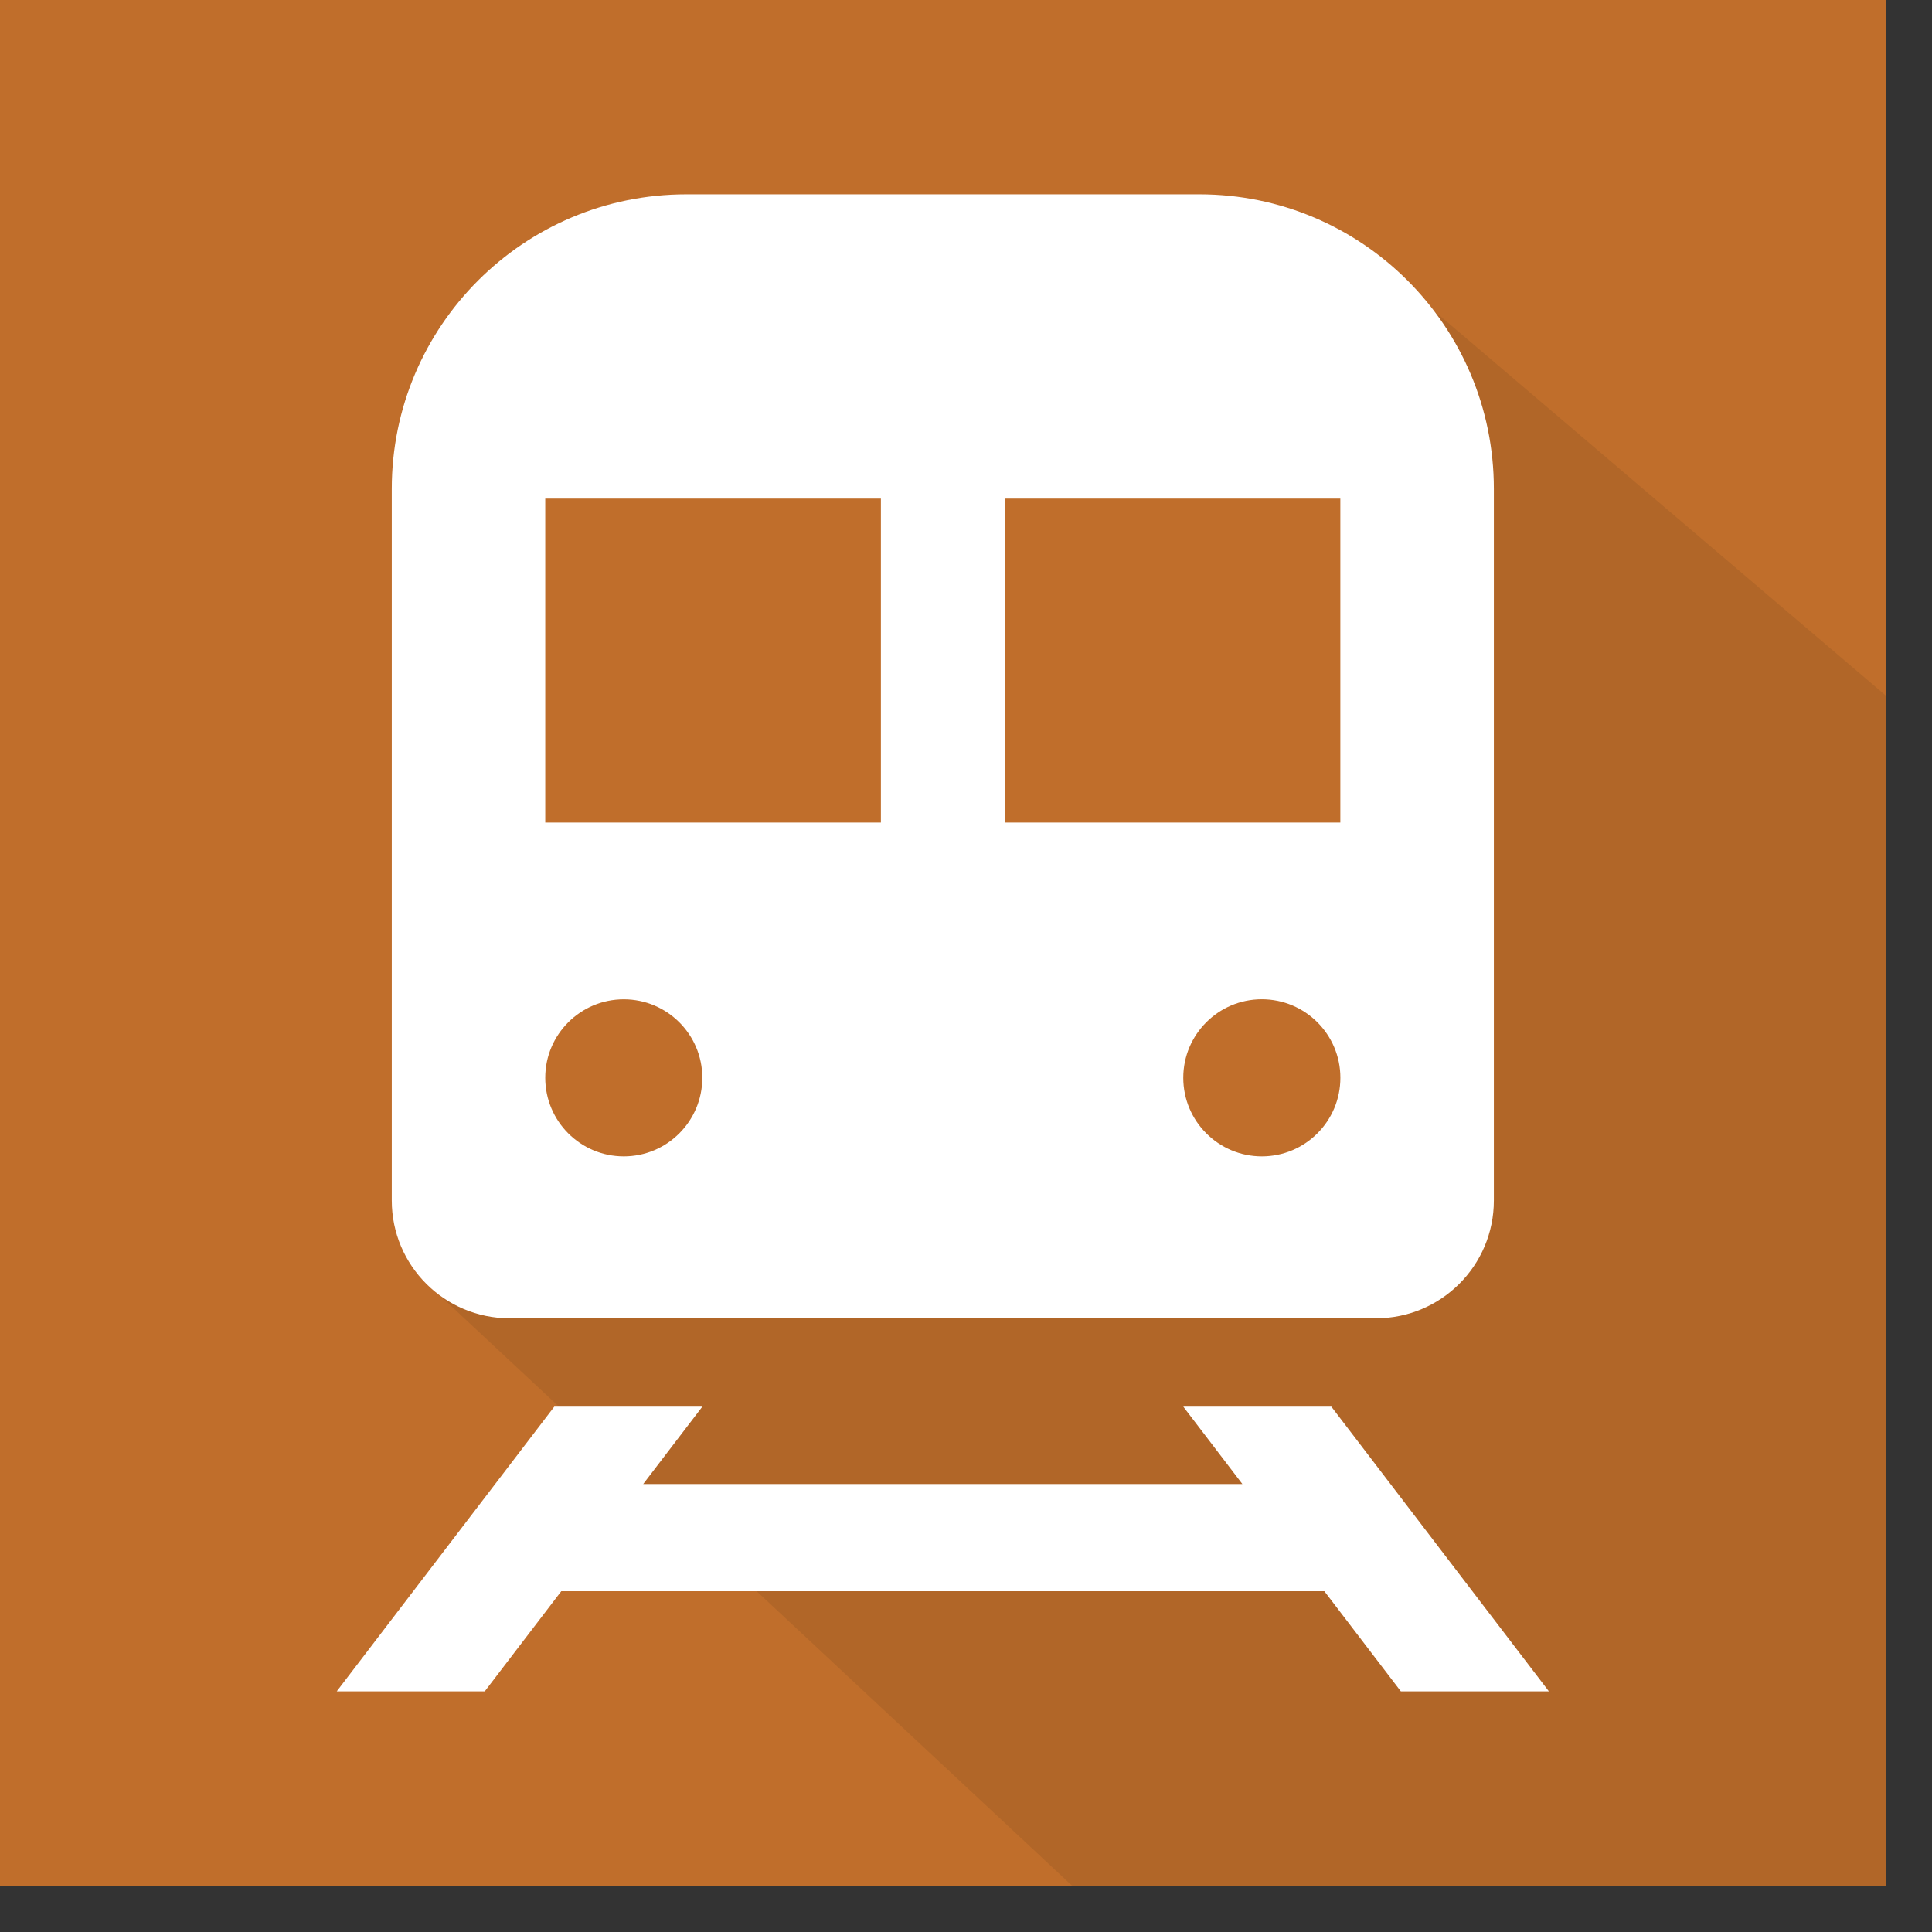
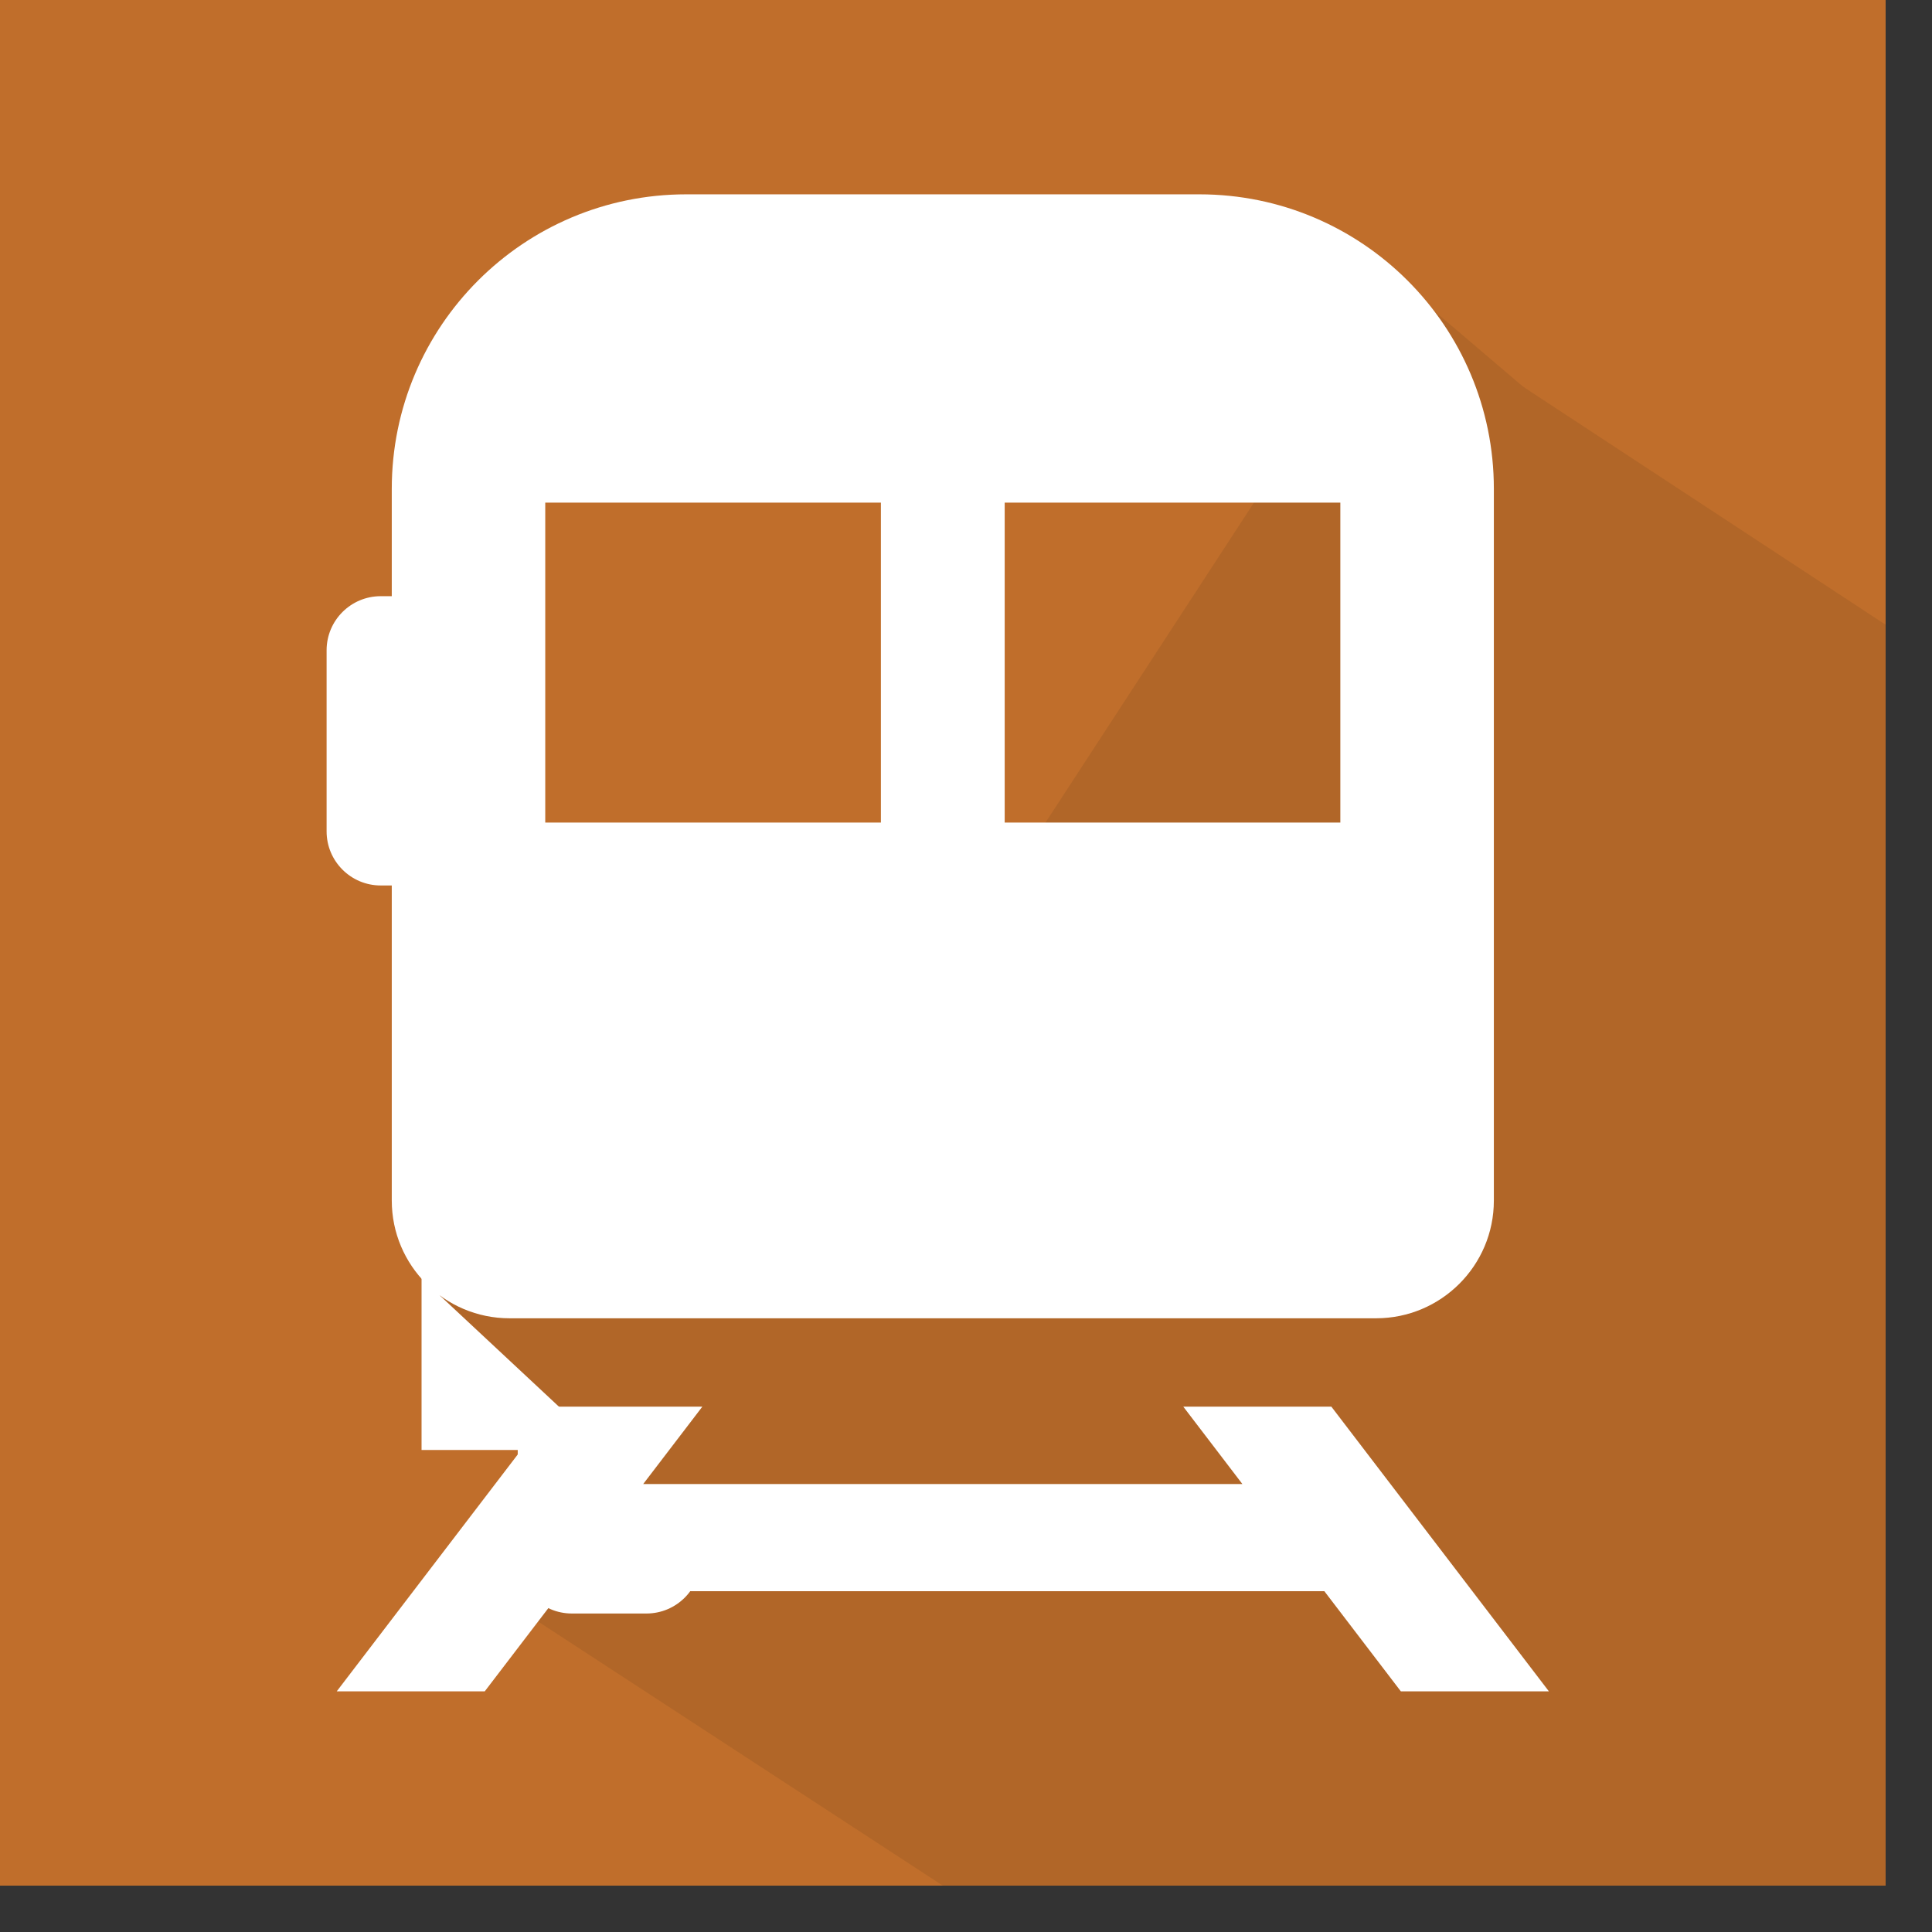
<svg xmlns="http://www.w3.org/2000/svg" xmlns:ns1="http://www.serif.com/" width="100%" height="100%" viewBox="0 0 41 41" version="1.1" xml:space="preserve" style="fill-rule:evenodd;clip-rule:evenodd;stroke-linejoin:round;stroke-miterlimit:2;">
  <rect x="0" y="0" width="41" height="41" fill="#333333" stroke="none" />
  <g id="_1" ns1:id="1">
    <rect x="0" y="0" width="40.016" height="40.016" style="fill:#c06e2b;" />
    <path d="M12.342,25.231l17.657,14.785l10.017,0l0,-20.758l-10.997,-7.805l-6.09,13.907l-10.587,-0.129Z" style="fill:#b16628;" />
    <path d="M31.281,8.959l-3.19,0c-0.58,0 -1.102,0.406 -1.218,0.986l-0.465,2.204l-17.574,0c-0.347,0 -0.695,0.174 -0.985,0.464c-0.232,0.291 -0.348,0.696 -0.232,1.044l1.797,8.526c0.407,1.74 1.973,3.016 3.77,3.016l9.745,0c1.798,0 3.364,-1.276 3.769,-3.016l2.321,-10.73l2.203,0c0.696,0 1.219,-0.58 1.219,-1.218c0.057,-0.754 -0.523,-1.276 -1.16,-1.276l0,0Zm-6.032,19.894c0,1.217 -0.987,2.204 -2.204,2.204c-1.217,0 -2.204,-0.987 -2.204,-2.204c0,-1.217 0.987,-2.204 2.204,-2.204c1.217,0 2.204,0.987 2.204,2.204Zm-9.976,0c-0,1.217 -0.987,2.204 -2.204,2.204c-1.217,0 -2.204,-0.987 -2.204,-2.204c0,-1.217 0.987,-2.204 2.204,-2.204c1.217,0 2.204,0.987 2.204,2.204" style="fill:#fff;" />
  </g>
  <g id="_2" ns1:id="2">
    <rect x="0" y="-0" width="40.016" height="40.016" style="fill:#c06e2b;" />
    <path d="M11.223,34.283l8.785,5.733l20.008,0l0,-25.133l-12.736,-8.628l-16.057,28.028Z" style="fill:#b16628;" />
    <path d="M9.027,12.321c-1.817,-0 -3.295,1.478 -3.295,3.295l-0,15.373c-0,1.817 1.478,3.295 3.295,3.295l-0,-21.963Zm21.962,0l0,21.963c1.817,-0 3.295,-1.478 3.295,-3.295l-0,-15.373c-0,-1.817 -1.478,-3.295 -3.295,-3.295l0,0Zm-5.491,-6.589l-10.981,0c-1.819,0 -3.294,1.476 -3.294,3.295l-0,25.256l3.294,0l0,-5.49c0,-0.606 0.492,-1.098 1.098,-1.098l8.785,0c0.607,0 1.098,0.492 1.098,1.098l0,5.49l3.295,0l0,-25.256c0,-1.82 -1.475,-3.295 -3.295,-3.295l0,0Zm-7.687,18.669l-2.196,-0c-0.606,-0 -1.098,-0.491 -1.098,-1.098c0,-0.607 0.492,-1.098 1.098,-1.098l2.196,0c0.607,0 1.098,0.491 1.098,1.098c0,0.607 -0.491,1.098 -1.098,1.098Zm0,-4.393l-2.196,0c-0.606,0 -1.098,-0.491 -1.098,-1.098c0,-0.606 0.492,-1.097 1.098,-1.097l2.196,-0c0.607,-0 1.098,0.491 1.098,1.097c0,0.607 -0.491,1.098 -1.098,1.098Zm2.197,-4.392c-0.607,-0 -1.098,-0.491 -1.098,-1.098l0,-1.098l-1.098,0c-0.606,0 -1.098,-0.491 -1.098,-1.098c0,-0.607 0.492,-1.098 1.098,-1.098l1.098,0l0,-1.098c0,-0.606 0.491,-1.097 1.098,-1.097c0.606,-0 1.098,0.491 1.098,1.097l-0,1.098l1.097,0c0.607,0 1.098,0.491 1.098,1.098c0,0.607 -0.491,1.098 -1.098,1.098l-1.097,0l-0,1.098c-0,0.607 -0.492,1.098 -1.098,1.098Zm4.392,8.785l-2.196,-0c-0.606,-0 -1.098,-0.491 -1.098,-1.098c0,-0.607 0.492,-1.098 1.098,-1.098l2.196,0c0.607,0 1.098,0.491 1.098,1.098c0,0.607 -0.492,1.098 -1.098,1.098Zm0,-4.393l-2.196,0c-0.606,0 -1.098,-0.491 -1.098,-1.098c0,-0.606 0.492,-1.097 1.098,-1.097l2.196,-0c0.607,-0 1.098,0.491 1.098,1.097c0,0.607 -0.492,1.098 -1.098,1.098Z" style="fill:#fff;" />
  </g>
  <g id="_3" ns1:id="3">
    <rect x="-0" y="0" width="40.016" height="40.016" style="fill:#c06e2b;" />
    <path d="M11.223,34.283l8.785,5.733l20.008,0l0,-20.008l-12.322,-8.929l-16.471,23.204Z" style="fill:#b16628;" />
    <path d="M9.559,17.918l-1.044,0c-1.729,0 -3.135,1.406 -3.135,3.135l0,10.448c0,1.729 1.406,3.135 3.135,3.135l1.044,0l0,-16.718Zm20.494,-5.004l-9.404,-7.314c-0.376,-0.293 -0.906,-0.293 -1.282,0l-9.404,7.314c-0.455,0.354 -0.537,1.01 -0.183,1.466c0.354,0.455 1.011,0.538 1.466,0.183l0.403,-0.314l0,20.386l4.18,0l-0,-4.179c-0,-0.577 0.468,-1.045 1.044,-1.045l6.27,0c0.576,0 1.044,0.468 1.044,1.045l0,4.179l4.18,0l-0,-20.386l0.403,0.313c0.19,0.15 0.417,0.221 0.641,0.221c0.311,-0 0.619,-0.139 0.825,-0.403c0.354,-0.456 0.272,-1.112 -0.183,-1.466l-0,0Zm-12.135,12.318l-2.09,0c-0.577,0 -1.044,-0.467 -1.044,-1.044c-0,-0.578 0.468,-1.045 1.044,-1.045l2.09,-0c0.577,-0 1.045,0.467 1.045,1.044c-0,0.578 -0.468,1.045 -1.045,1.045Zm0,-4.179l-2.09,-0c-0.577,-0 -1.044,-0.468 -1.044,-1.045c-0,-0.577 0.468,-1.045 1.044,-1.045l2.09,0c0.577,0 1.045,0.468 1.045,1.045c-0,0.577 -0.468,1.045 -1.045,1.045Zm0,-7.314c0,-1.154 0.936,-2.09 2.09,-2.09c1.154,0 2.089,0.936 2.089,2.09c0,1.154 -0.935,2.089 -2.089,2.089c-1.154,0 -2.09,-0.935 -2.09,-2.089Zm6.269,11.493l-2.09,0c-0.576,0 -1.044,-0.467 -1.044,-1.044c-0,-0.578 0.468,-1.045 1.044,-1.045l2.09,-0c0.577,-0 1.045,0.467 1.045,1.044c-0,0.578 -0.468,1.045 -1.045,1.045Zm0,-4.179l-2.09,-0c-0.576,-0 -1.044,-0.468 -1.044,-1.045c-0,-0.577 0.468,-1.045 1.044,-1.045l2.09,0c0.577,0 1.045,0.468 1.045,1.045c-0,0.577 -0.468,1.045 -1.045,1.045Zm7.314,-3.135l-1.044,0l-0,16.718l1.044,-0c1.729,-0 3.135,-1.406 3.135,-3.135l-0,-10.449c-0,-1.728 -1.406,-3.134 -3.135,-3.134l0,0Z" style="fill:#fff;" />
  </g>
  <g id="_4" ns1:id="4">
    <rect x="-0" y="-0" width="40.016" height="40.016" style="fill:#c06e2b;" />
    <path d="M9.989,34.582l8.144,5.434l21.883,0l0,-25.633l-10.441,-8.325l-19.586,28.524Z" style="fill:#b16628;" />
    <path d="M22.559,11.082c-1.275,-0.547 -2.55,0.364 -2.55,1.64l3.643,-0c-0,-0.274 -0.091,-0.456 -0.182,-0.729l2.914,-3.826l-3.825,2.915Zm9.29,19.857l-1.821,-0l-0,-9.109c-0,-1.002 -0.82,-1.822 -1.822,-1.822l0,-3.643c1.002,-0 1.822,-0.82 1.822,-1.822l-0,-7.287c-0,-1.002 -0.82,-1.822 -1.822,-1.822l-12.752,0c-1.002,0 -1.822,0.82 -1.822,1.822l0,7.287c0,1.002 0.82,1.822 1.822,1.822l0,3.643c-1.002,0 -1.822,0.82 -1.822,1.822l0,2.732l-1.822,0c-1.548,0 -2.732,-1.184 -2.732,-2.732l0,-6.376l0.455,0c0.729,-0.728 1.094,-1.093 1.822,-1.821l0,-3.644l-0.455,-0l-0,-0.911c-0,-2.004 -1.64,-3.643 -3.644,-3.643l0,1.821c1.002,0 1.822,0.82 1.822,1.822l-0,0.911l-0.911,-0c-0.729,0.729 -1.093,1.093 -1.822,1.822l0,3.643l0.911,0l0,6.376c0,2.55 2.004,4.554 4.554,4.554l1.822,0l0,4.554l-1.822,0.001c-0.728,0.728 -1.093,1.093 -1.821,1.821l-0,1.822l23.682,0l-0,-1.822c-0.729,-0.729 -1.093,-1.093 -1.822,-1.821l0,-0Zm-4.554,-16.396l-10.93,0c-0.547,0 -0.911,-0.364 -0.911,-0.91l0,-5.466c0,-0.546 0.364,-0.91 0.911,-0.91l10.93,-0c0.547,-0 0.911,0.364 0.911,0.91l0,5.466c0,0.546 -0.364,0.91 -0.911,0.91" style="fill:#fff;" />
  </g>
  <g id="_5" ns1:id="5">
    <rect x="0" y="0" width="40.016" height="40.016" style="fill:#c06e2b;" />
    <path d="M6.338,30.535l9.536,9.481l24.142,0l0,-24.883l-6.368,-6.317l-27.31,21.719Z" style="fill:#b16628;" />
    <path d="M9.225,8.816c-0.281,-0 -0.509,0.228 -0.509,0.509l0,4.579l-0.508,0l-0,-4.579c-0,-0.281 -0.228,-0.509 -0.509,-0.509c-0.281,-0 -0.509,0.228 -0.509,0.509l-0,4.579l-0.509,0l0,-4.579c0,-0.281 -0.228,-0.509 -0.509,-0.509c-0.281,-0 -0.509,0.228 -0.509,0.509l0,7.123c-0.001,0.482 0.17,0.948 0.483,1.315c0.332,0.367 0.522,0.841 0.535,1.336l0,4.502c-0.001,1.015 -0.086,2.028 -0.254,3.029l-0.428,2.564c-0.079,0.474 0.044,0.96 0.34,1.34c0.295,0.38 0.736,0.62 1.215,0.66c0.48,0.041 0.954,-0.121 1.309,-0.446c0.355,-0.325 0.559,-0.783 0.56,-1.264c-0,-0.097 -0.009,-0.194 -0.025,-0.29l-0.427,-2.564c-0.169,-1.001 -0.254,-2.014 -0.255,-3.029l0,-4.502c0.013,-0.495 0.203,-0.969 0.536,-1.336c0.312,-0.367 0.483,-0.833 0.482,-1.315l-0,-7.123c-0,-0.135 -0.054,-0.265 -0.149,-0.36c-0.096,-0.095 -0.225,-0.149 -0.36,-0.149Zm16.282,11.194c-0,3.091 -2.506,5.597 -5.597,5.597c-3.091,-0 -5.597,-2.506 -5.597,-5.597c0,-3.091 2.506,-5.597 5.597,-5.597c3.091,-0 5.597,2.506 5.597,5.597Zm-5.597,-8.65c-2.294,-0 -4.494,0.911 -6.116,2.533c-1.622,1.623 -2.534,3.823 -2.534,6.116c0,2.294 0.912,4.494 2.534,6.117c1.622,1.622 3.822,2.533 6.116,2.533c2.294,-0 4.494,-0.912 6.116,-2.533c1.622,-1.623 2.533,-3.823 2.533,-6.117c-0.002,-2.293 -0.914,-4.491 -2.536,-6.113c-1.621,-1.621 -3.82,-2.534 -6.113,-2.536l-0,-0Zm-0,15.264c-1.754,-0 -3.437,-0.697 -4.677,-1.937c-1.241,-1.241 -1.938,-2.923 -1.938,-4.677c0,-1.755 0.697,-3.437 1.938,-4.678c1.24,-1.24 2.923,-1.937 4.677,-1.937c1.754,0 3.437,0.697 4.677,1.937c1.241,1.241 1.937,2.923 1.937,4.678c-0.002,1.753 -0.699,3.435 -1.939,4.674c-1.24,1.241 -2.921,1.938 -4.675,1.94l-0,-0Zm14.42,2.57l-0.428,-2.564c-0.168,-1.001 -0.253,-2.014 -0.254,-3.029l-0,-14.785c-0.889,0.296 -1.662,0.865 -2.21,1.625c-0.548,0.76 -0.843,1.674 -0.843,2.611l-0,7.975l1.018,0l-0,2.574c-0.001,1.015 -0.085,2.028 -0.252,3.029l-0.43,2.564c-0.016,0.096 -0.025,0.193 -0.026,0.29c0.002,0.481 0.205,0.939 0.56,1.265c0.355,0.324 0.83,0.486 1.31,0.446c0.479,-0.041 0.92,-0.281 1.215,-0.66c0.296,-0.381 0.419,-0.867 0.34,-1.341l-0,-0Z" style="fill:#fff;" />
  </g>
  <g id="_6" ns1:id="6">
    <rect x="0" y="-0" width="40.016" height="40.016" style="fill:#c06e2b;" />
    <path d="M5.985,34.612l5.148,5.404l28.883,0l0,-20.008l-11.732,-11.205l-22.299,25.809Z" style="fill:#b16628;" />
    <path d="M19.761,9.586c0.59,-0.006 1.062,-0.49 1.056,-1.08l-0.025,-2.126l-0.001,0c-0.006,-0.585 -0.483,-1.055 -1.067,-1.055l-0.013,-0c-0.59,0.007 -1.062,0.49 -1.055,1.08l0.025,2.126c0.001,0.284 0.116,0.555 0.319,0.754c0.203,0.198 0.477,0.307 0.761,0.301Zm-16.035,13.892c-0.284,-0.002 -0.557,0.111 -0.759,0.311c-0.201,0.201 -0.315,0.473 -0.315,0.757c0,0.285 0.114,0.557 0.315,0.757c0.202,0.201 0.475,0.313 0.759,0.311l1.068,0l0,2.67l-1.067,-0c-0.59,-0 -1.068,0.478 -1.068,1.068c-0,0.589 0.478,1.068 1.068,1.068l6.406,-0l0,2.136l-3.737,-0c-0.284,-0.002 -0.557,0.11 -0.759,0.31c-0.202,0.201 -0.315,0.473 -0.315,0.758c0,0.284 0.113,0.556 0.315,0.757c0.202,0.2 0.475,0.312 0.759,0.31l26.696,0c0.285,0.002 0.557,-0.11 0.759,-0.31c0.202,-0.201 0.315,-0.473 0.315,-0.757c0,-0.285 -0.113,-0.557 -0.315,-0.758c-0.202,-0.2 -0.474,-0.312 -0.759,-0.31l-3.737,-0l-0,-2.136l6.941,-0c0.59,-0 1.068,-0.479 1.068,-1.068c-0,-0.59 -0.478,-1.068 -1.068,-1.068l-1.602,-0l0,-2.67l1.068,0c0.284,0.002 0.557,-0.11 0.759,-0.311c0.202,-0.2 0.315,-0.472 0.315,-0.757c-0,-0.284 -0.113,-0.556 -0.315,-0.757c-0.202,-0.2 -0.475,-0.313 -0.759,-0.311l-1.068,0l0,-2.135l1.068,-0c0.284,0.001 0.557,-0.111 0.759,-0.311c0.202,-0.2 0.315,-0.473 0.315,-0.757c-0,-0.285 -0.113,-0.557 -0.315,-0.758c-0.202,-0.2 -0.475,-0.312 -0.759,-0.31l-1.068,-0l0,-0.534c0,-0.59 -0.478,-1.068 -1.068,-1.068c-0.589,0 -1.067,0.478 -1.067,1.068l-0,0.534l-25.629,-0l-0,-0.534c-0,-0.59 -0.479,-1.068 -1.068,-1.068c-0.59,0 -1.068,0.478 -1.068,1.068l0,0.534l-1.068,-0c-0.284,-0.002 -0.557,0.11 -0.759,0.31c-0.201,0.201 -0.315,0.473 -0.315,0.758c0,0.284 0.114,0.557 0.315,0.757c0.202,0.2 0.475,0.312 0.759,0.311l1.068,-0l0,2.135l-1.068,0Zm23.493,9.078l-14.95,-0l-0,-2.136l14.95,-0l0,2.136Zm-20.289,-6.942l25.629,0l-0,2.67l-25.629,-0l-0,-2.67Zm6.634,-11.108c-0.221,0.547 0.001,1.39 0.59,1.39c1.386,-0 10.229,0.045 11.219,0.045c0.59,0 0.846,-0.808 0.648,-1.363l-0,-0.001c-0.345,-0.964 -0.914,-1.833 -1.66,-2.534c-1.221,-1.145 -2.834,-1.781 -4.509,-1.773l-0.048,-0l0,-0c-1.342,0.011 -2.651,0.418 -3.762,1.173c-1.11,0.753 -1.973,1.819 -2.478,3.063Zm-4.962,-2.119c-0.21,0.551 0.067,1.168 0.619,1.378l2.12,0.806c0.551,0.203 1.163,-0.071 1.378,-0.618c0.209,-0.551 -0.068,-1.168 -0.619,-1.377l-2.121,-0.807c-0.551,-0.21 -1.167,0.067 -1.377,0.618Zm18.211,1.63c0.22,0.541 0.826,0.813 1.377,0.618l2.078,-0.79c0.551,-0.21 0.829,-0.827 0.619,-1.378c-0.21,-0.551 -0.826,-0.828 -1.378,-0.619l-2.078,0.791c-0.551,0.21 -0.828,0.826 -0.618,1.378Zm-2.441,-7.743c-0.26,-0.114 -0.554,-0.12 -0.817,-0.016c-0.264,0.103 -0.476,0.308 -0.589,0.568l-0.848,1.948c-0.234,0.54 0.013,1.168 0.553,1.403c0.539,0.235 1.168,-0.011 1.404,-0.55l0.849,-1.948l-0,-0c0.113,-0.26 0.119,-0.554 0.015,-0.817c-0.103,-0.264 -0.307,-0.475 -0.567,-0.588l-0,-0Zm-7.851,0.392c-0.241,-0.538 -0.873,-0.778 -1.411,-0.536c-0.538,0.241 -0.779,0.873 -0.537,1.411l0.889,1.979c0.249,0.53 0.874,0.767 1.412,0.537c0.258,-0.116 0.46,-0.33 0.56,-0.595c0.101,-0.265 0.092,-0.558 -0.024,-0.817l-0.889,-1.979Zm10.254,2.084l-1.584,1.476c-0.207,0.193 -0.33,0.461 -0.339,0.744c-0.01,0.282 0.092,0.558 0.286,0.765c0.406,0.421 1.073,0.445 1.509,0.053l1.584,-1.476c0.431,-0.402 0.455,-1.078 0.053,-1.509c-0.402,-0.431 -1.078,-0.455 -1.509,-0.053Zm-14.024,-0.253c-0.206,-0.195 -0.481,-0.3 -0.765,-0.292c-0.283,0.007 -0.552,0.127 -0.747,0.334c-0.195,0.206 -0.299,0.481 -0.29,0.765c0.007,0.284 0.129,0.552 0.336,0.746l1.619,1.53c0.432,0.397 1.101,0.378 1.51,-0.043c0.194,-0.206 0.299,-0.481 0.291,-0.764c-0.008,-0.283 -0.129,-0.551 -0.334,-0.746l-1.62,-1.53Z" style="fill:#fff;" />
  </g>
  <g id="_7" ns1:id="7">
    <rect x="0" y="0" width="40.016" height="40.016" style="fill:#c06e2b;" />
    <path d="M8.943,35.209l7.681,4.807l23.392,0l0,-20.758l-17.606,-14.684l-2.88,30.764l-10.587,-0.129Z" style="fill:#b16628;" />
    <path d="M9.294,35.442l10.236,-0.104l-0,-3.766l-10.275,0.105l0.039,3.765Zm11.192,-0.104l10.236,0.104l0.039,-3.766l-10.275,-0.104l0,3.766Zm-3.474,-21.132l0.074,8.705c0.003,0.267 -0.208,0.486 -0.474,0.493l-0.004,-0c-0.265,-0.005 -0.478,-0.22 -0.479,-0.485l-0.079,-9.227c-0.003,-0.264 0.208,-0.48 0.471,-0.482c1,-0.002 1.966,0.367 2.711,1.033c0.096,0.086 0.181,0.175 0.267,0.267l-0.038,-8.206l0,-0.008c0.006,-0.404 -0.136,-0.795 -0.399,-1.102c-0.263,-0.307 -0.629,-0.507 -1.029,-0.563l-0.422,-0.057l-4.243,11.83c-0.777,2.172 -0.997,4.504 -0.641,6.783l0.723,3.878c0.204,0.788 0.098,1.624 -0.297,2.336l-0.637,1.285l7.014,-0.071l-0,-12.78l-0.008,-1.066c-0.063,-1.262 -1.172,-2.36 -2.51,-2.563l-0,-0Zm3.484,2.581l-0.006,1.082l-0.004,-0l-0,12.746l7.014,0.071l-0.637,-1.285l0,-0c-0.394,-0.712 -0.501,-1.548 -0.297,-2.336l0.724,-3.878c0.357,-2.279 0.137,-4.611 -0.64,-6.783l-4.24,-11.83l-0.428,0.057l0,0.001c-0.4,0.056 -0.766,0.256 -1.028,0.562c-0.263,0.307 -0.405,0.699 -0.4,1.103l0,0.007l-0.037,8.206c0.086,-0.092 0.165,-0.18 0.261,-0.266c0.746,-0.667 1.712,-1.035 2.713,-1.034c0.264,0.003 0.476,0.219 0.473,0.483l-0.078,9.216c-0.002,0.264 -0.218,0.477 -0.483,0.474c-0.264,-0.002 -0.476,-0.218 -0.474,-0.482l0.073,-8.7c-1.337,0.204 -2.443,1.321 -2.506,2.587l0,-0.001Z" style="fill:#fff;" />
  </g>
  <g id="_8" ns1:id="8">
    <rect x="0" y="-0" width="40.016" height="40.016" style="fill:#c06e2b;" />
    <path d="M11.223,34.283l8.785,5.733l20.008,0l0,-26.758l-10.571,-6.941l-18.222,27.966Z" style="fill:#b16628;" />
    <path d="M31.94,12.652l-0.89,-0l0,-3.411c0,-1.912 -1.55,-3.465 -3.466,-3.465l-15.171,-0c-1.913,-0 -3.467,1.55 -3.467,3.465l0,3.411l-0.867,-0c-0.633,-0 -1.148,0.514 -1.148,1.148l0,3.843c0,0.634 0.515,1.148 1.148,1.148l0.867,0l0,11.98l2.041,0l0,2.321c0,0.634 0.514,1.149 1.148,1.149l1.585,-0c0.633,-0 1.148,-0.515 1.148,-1.149l0,-2.321l10.561,0l-0,2.321c-0,0.634 0.514,1.149 1.148,1.149l1.585,-0c0.633,-0 1.148,-0.515 1.148,-1.149l-0,-2.321l1.738,0l-0,-11.98l0.889,0c0.633,0 1.148,-0.514 1.148,-1.148l-0.001,-3.843c0.004,-0.634 -0.511,-1.148 -1.145,-1.148l0.001,-0Zm-19.705,15.626c-0.918,0 -1.66,-0.742 -1.66,-1.659c-0,-0.918 0.742,-1.66 1.66,-1.66c0.917,-0 1.66,0.742 1.66,1.66c0.002,0.917 -0.743,1.659 -1.66,1.659Zm6.779,-8.074l-8.289,0l-0,-9.537l8.292,0l-0.003,9.537Zm2.003,-9.537l8.293,0l-0,9.541l-8.293,-0l0,-9.541Zm7.157,17.611c-0.918,0 -1.66,-0.742 -1.66,-1.659c-0,-0.918 0.742,-1.66 1.66,-1.66c0.917,-0 1.659,0.742 1.659,1.66c0,0.917 -0.742,1.659 -1.659,1.659" style="fill:#fff;" />
  </g>
  <g id="_9" ns1:id="9">
-     <rect x="0" y="0" width="40.016" height="40.016" style="fill:#c06e2b;" />
    <path d="M9.334,27.492l13.415,12.524l17.267,0l0,-25.258l-11.628,-9.903l1.802,20.39l-7.261,0.115l-13.595,2.132Z" style="fill:#b16628;" />
    <path d="M10.814,27.976l18.388,0c1.379,0 2.5,-1.118 2.5,-2.499l-0,-15.103c-0,-3.452 -2.798,-6.25 -6.249,-6.25l-10.89,-0c-3.451,-0 -6.249,2.798 -6.249,6.25l-0,15.103c-0,1.38 1.12,2.499 2.5,2.499Zm18.914,7.917l3.142,-0l-4.617,-6.042l-3.142,0l1.254,1.642l-12.715,-0l1.255,-1.642l-3.142,0l-4.617,6.042l3.141,-0l1.624,-2.125l16.194,-0l1.623,2.125Zm-2.95,-11.353c-0.92,-0 -1.667,-0.747 -1.667,-1.668c-0,-0.92 0.747,-1.666 1.667,-1.666c0.921,-0 1.667,0.746 1.667,1.666c-0,0.922 -0.746,1.668 -1.667,1.668Zm1.666,-13.959l-0,6.875l-7.123,-0l-0,-6.875l7.123,0Zm-16.873,0l7.123,0l-0,6.875l-7.123,-0l0,-6.875Zm1.667,10.626c0.92,-0 1.666,0.746 1.666,1.665c-0,0.921 -0.746,1.668 -1.666,1.668c-0.921,0 -1.667,-0.747 -1.667,-1.668c0,-0.919 0.746,-1.665 1.667,-1.665" style="fill:#fff;" />
  </g>
</svg>